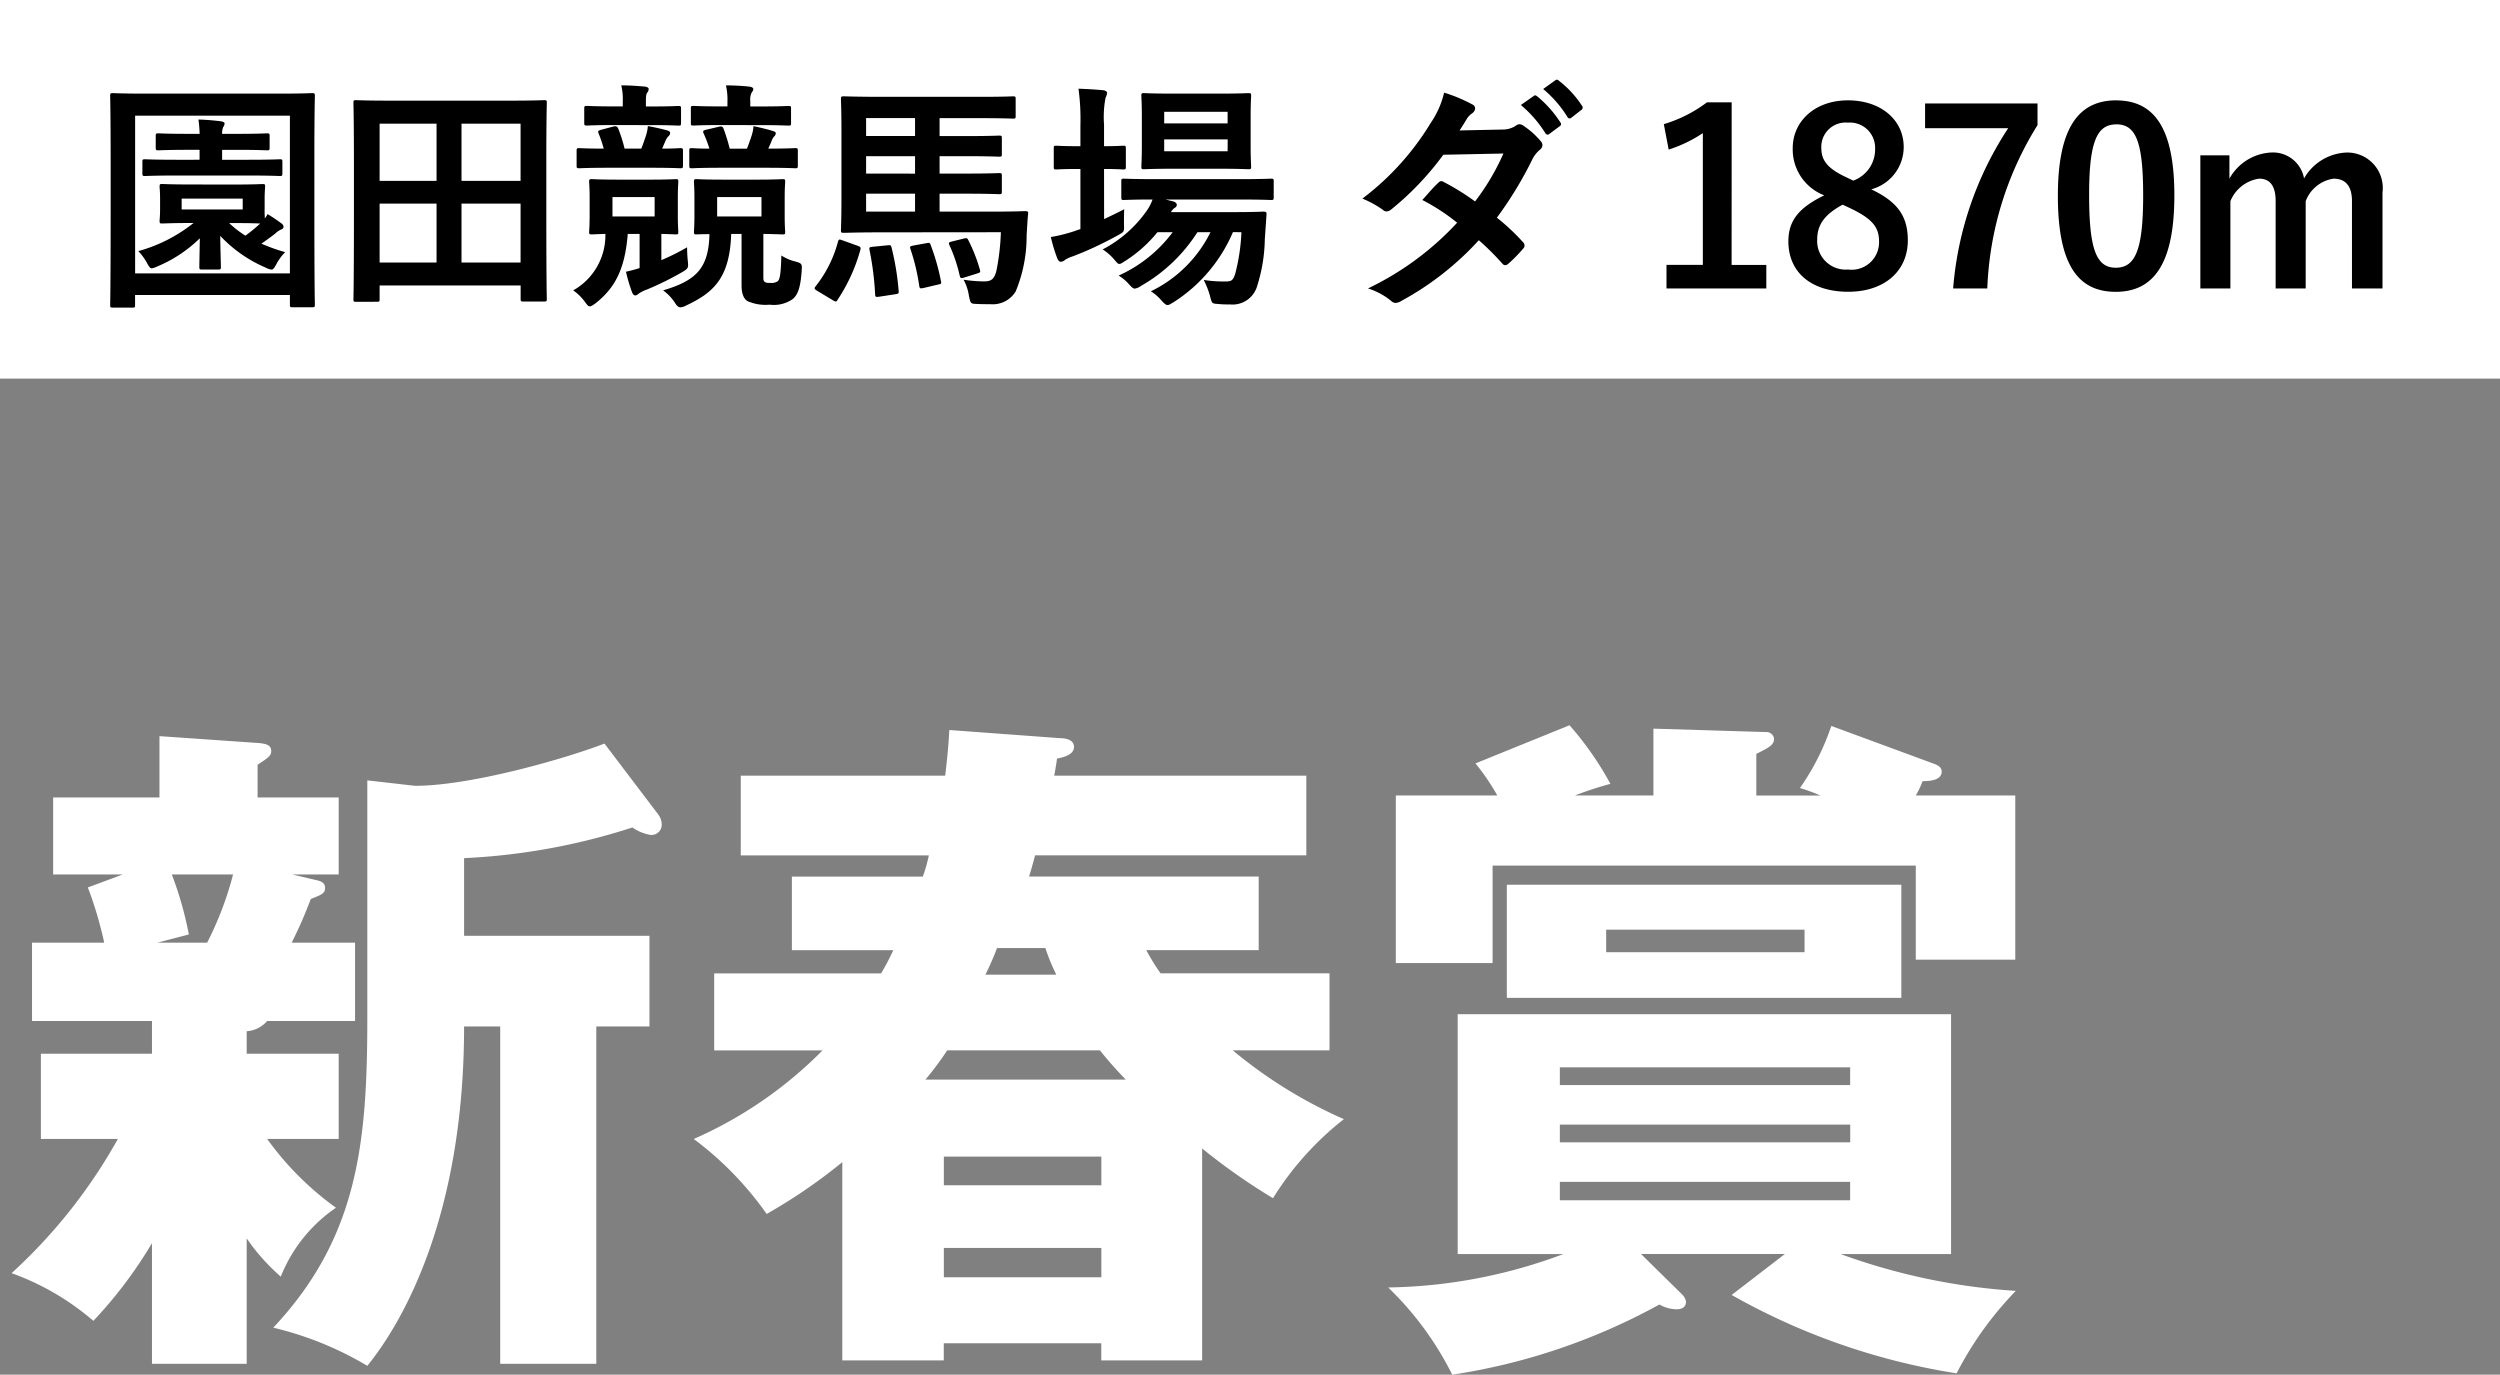
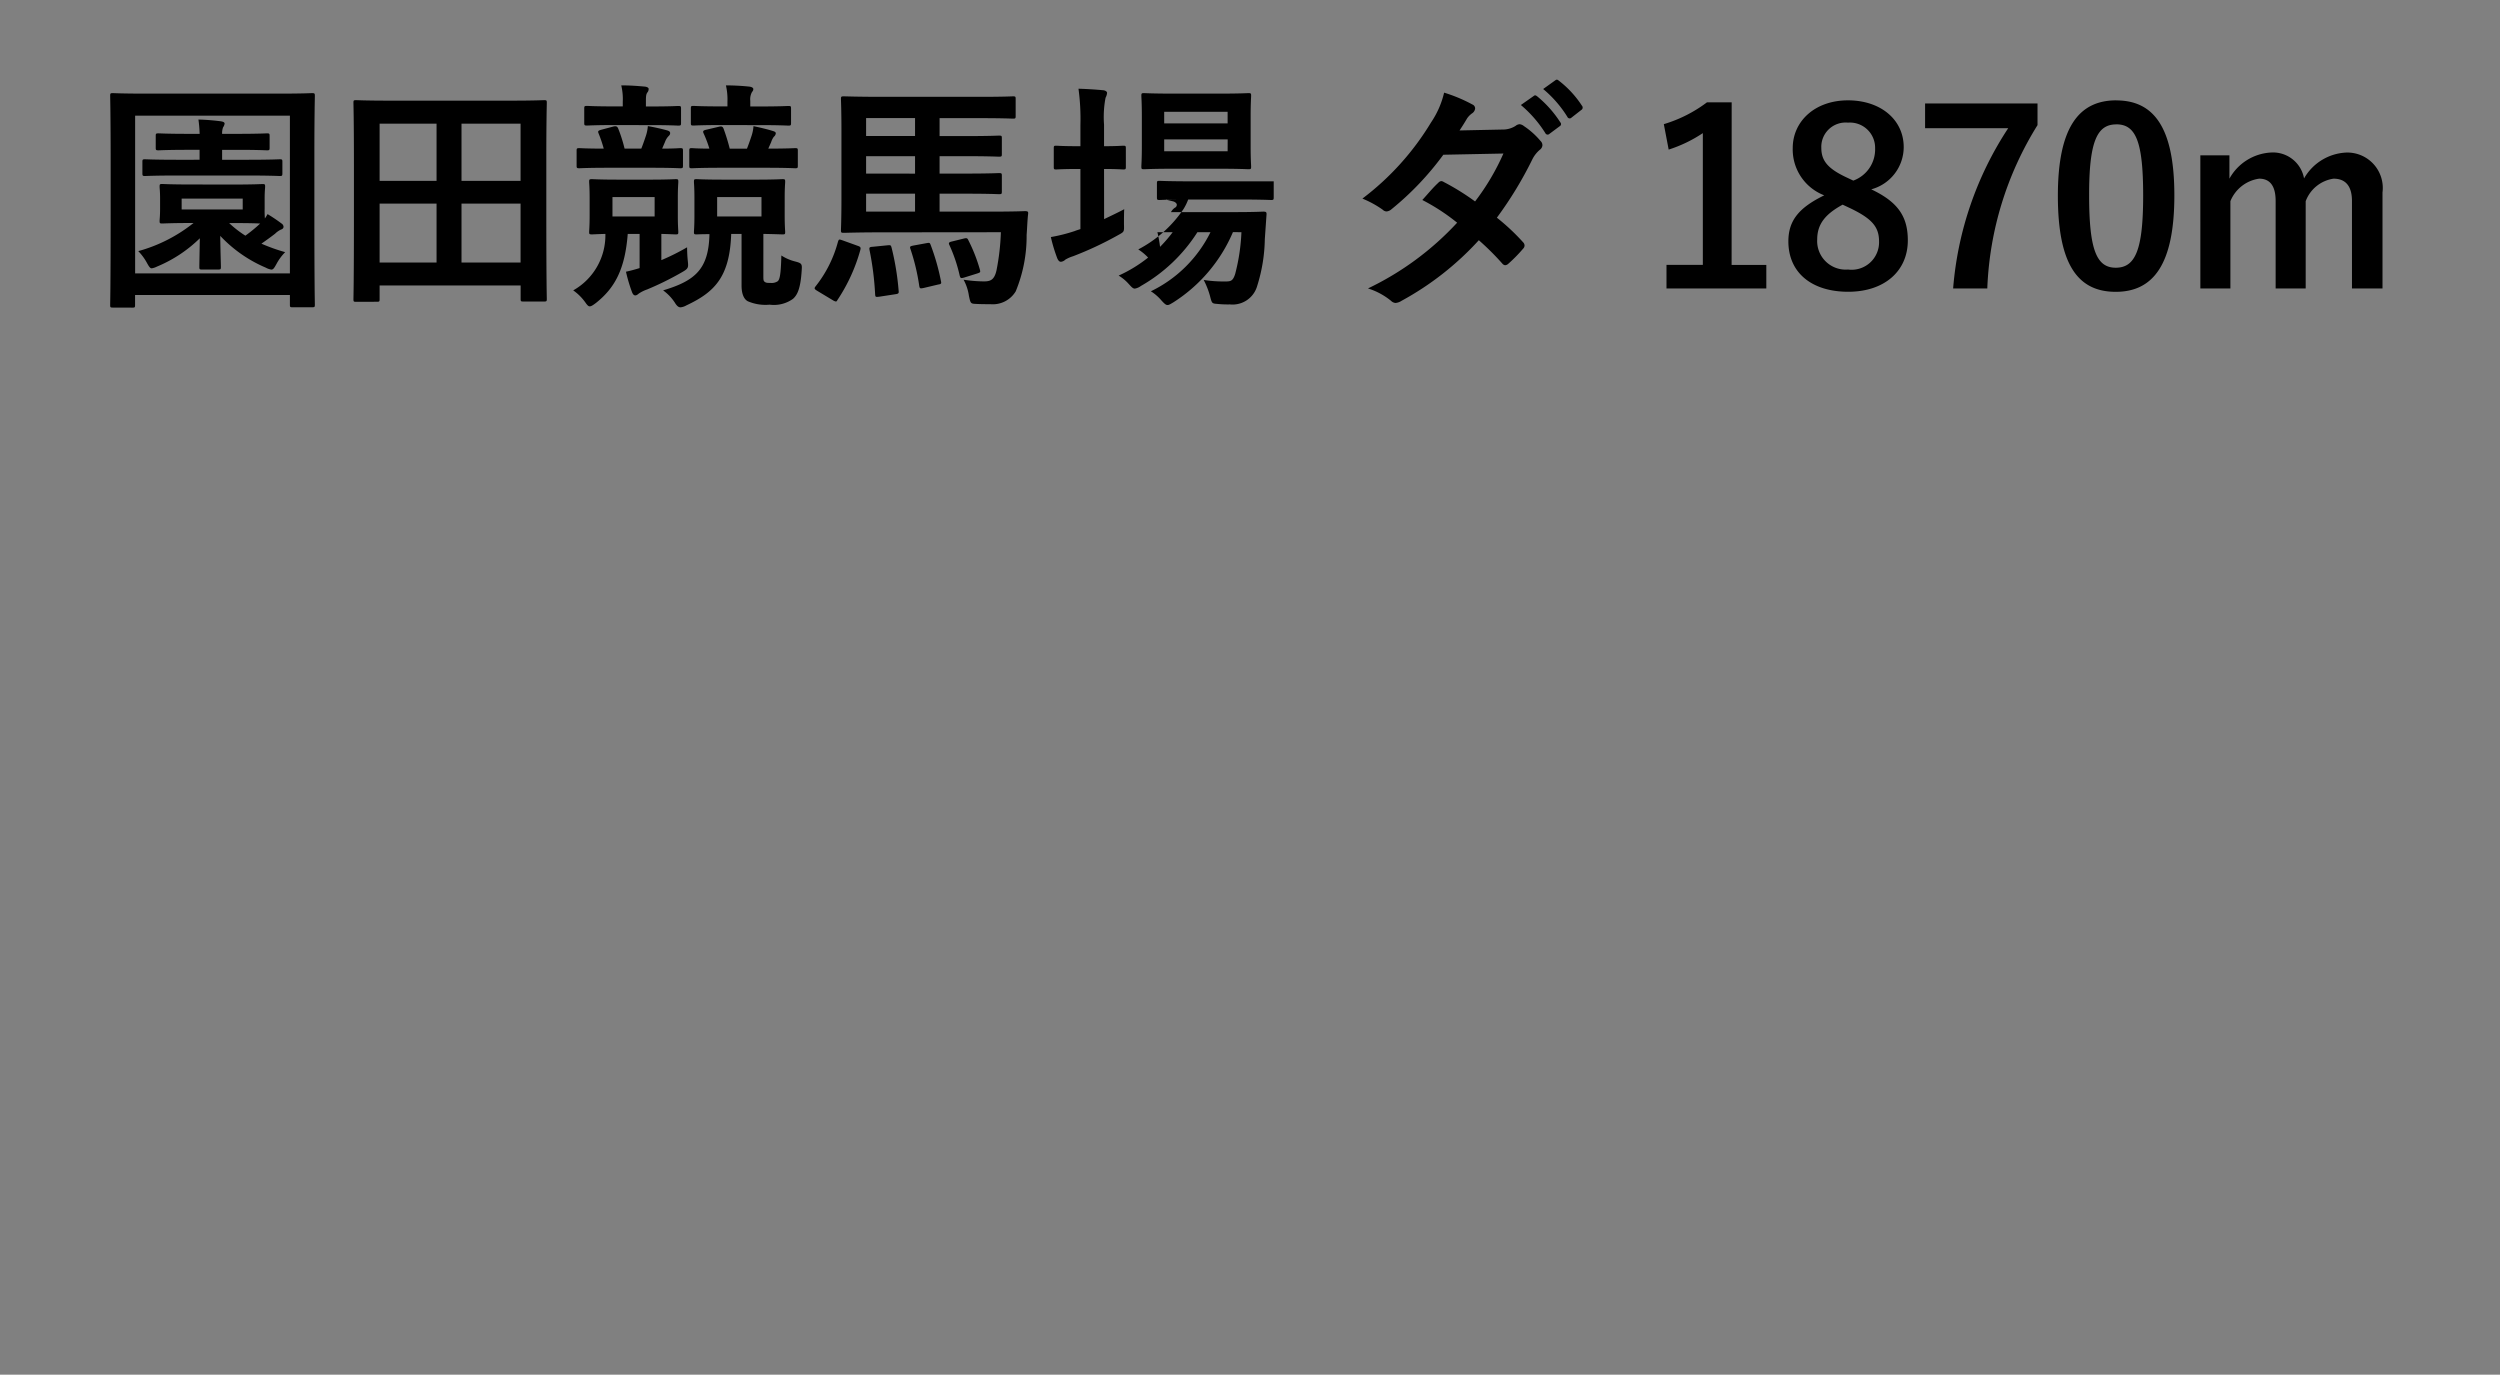
<svg xmlns="http://www.w3.org/2000/svg" width="165.082" height="90.775" viewBox="0 0 165.082 90.775">
  <rect x="0" y="0" width="165.082" height="90.775" fill="#808080" stroke="none" />
  <g id="race23_hero_title" transform="translate(18249 -13760.5)">
    <g id="グループ_6781" data-name="グループ 6781" transform="translate(316)">
-       <path id="パス_30878" data-name="パス 30878" d="M16.29-18.405a1.945,1.945,0,0,0,1.35-.675h5.805v-5.175H19.26a28.122,28.122,0,0,0,1.26-2.88c.675-.27.945-.36.945-.72,0-.315-.18-.45-.63-.54l-1.53-.36h3.06V-33.84H17.01V-36c.675-.45.9-.585.9-.9,0-.4-.315-.495-.9-.54l-6.48-.45v4.05H3.51v5.085H8.1L5.8-27.9a24.944,24.944,0,0,1,1.08,3.645H2.115v5.175h7.92v2.16H2.7v5.625H7.785A35.115,35.115,0,0,1,.765-2.43,17.1,17.1,0,0,1,6.165.72a28.94,28.94,0,0,0,3.87-5.13V3.555H16.29v-8.28A13.6,13.6,0,0,0,18.54-2.2,9.975,9.975,0,0,1,22.185-6.75a19.849,19.849,0,0,1-4.545-4.545h4.725V-16.92H16.29Zm-.9-10.35a21.976,21.976,0,0,1-1.71,4.5H10.4l2.07-.54a23.328,23.328,0,0,0-1.125-3.96Zm8.865,9.45c0,8.19-.585,14.49-6.21,20.475a22,22,0,0,1,6.21,2.52c2.34-2.88,6.39-9.9,6.39-22.41H33.03V3.555h6.345V-18.72h3.51v-5.985H30.645v-5.13A42.288,42.288,0,0,0,41.76-31.86a2.946,2.946,0,0,0,1.215.495.68.68,0,0,0,.72-.72,1.158,1.158,0,0,0-.225-.63L39.915-37.4c-2.43.945-8.775,2.79-12.51,2.79l-3.15-.36Zm52.38-2.925a14.161,14.161,0,0,1-.945-1.53h7.425v-4.86H67.95c.135-.405.315-1.08.4-1.4h17.91V-35.28H69.615c.045-.27.135-.72.18-1.125.45-.09,1.125-.27,1.125-.765,0-.54-.675-.585-.9-.585l-7.335-.54c-.045.945-.135,1.845-.27,3.015h-13.5v5.265h12.42a10.294,10.294,0,0,1-.4,1.4H52.29v4.86h6.7c-.225.45-.4.855-.81,1.53H47.16v5.085h7.155a27.471,27.471,0,0,1-8.505,5.85,21.818,21.818,0,0,1,4.815,4.95,35.758,35.758,0,0,0,4.995-3.42V3.33h6.7V2.2h10.4V3.33h6.66V-10.665A40.261,40.261,0,0,0,84.06-7.38a20.084,20.084,0,0,1,4.68-5.22A30.779,30.779,0,0,1,81.4-17.145h6.39V-22.23ZM62.325-8.235v-1.89h10.4v1.89Zm10.4,4.14V-2.16h-10.4V-4.095ZM65.07-22.14a19.06,19.06,0,0,0,.765-1.755H69.03a13.286,13.286,0,0,0,.72,1.755Zm-3.96,6.93a21.993,21.993,0,0,0,1.44-1.935H72.63a25.246,25.246,0,0,0,1.71,1.935ZM114.345-.99A43.891,43.891,0,0,0,129.2,4.185,22.739,22.739,0,0,1,133.11-1.26a41.319,41.319,0,0,1-11.565-2.43h7.29V-19.53H96.255V-3.69h6.975A34.207,34.207,0,0,1,91.665-1.485a21.024,21.024,0,0,1,4.23,5.76A41.05,41.05,0,0,0,109.575-.36a2.338,2.338,0,0,0,1.125.315c.36,0,.63-.135.63-.5a.857.857,0,0,0-.225-.45l-2.745-2.7h9.5Zm7.83-11.25v1.17H103v-1.17ZM103-14.85v-1.17h19.17v1.17Zm19.17,6.39v1.215H103V-8.46ZM99.5-28.08v7.47H125.55v-7.47Zm4.5-5.895a23.493,23.493,0,0,1,2.34-.765,21.037,21.037,0,0,0-2.7-3.87l-6.21,2.52a14.776,14.776,0,0,1,1.44,2.115h-6.7v11.07h6.39V-29.34h27.945v6.21h6.57V-33.975h-6.57a5.637,5.637,0,0,0,.45-.945c.315,0,1.26,0,1.26-.63,0-.27-.225-.405-.45-.495l-6.84-2.52a15.815,15.815,0,0,1-2.07,4.1,11.981,11.981,0,0,1,1.35.495h-4.23V-36.72c.81-.4,1.17-.585,1.17-.99a.5.5,0,0,0-.54-.45l-7.425-.225v4.41ZM119.16-25.11v1.485h-13.1V-25.11Z" transform="translate(-18565 13847)" fill="#fff" />
-       <rect id="長方形_1080" data-name="長方形 1080" width="165.083" height="25" transform="translate(-18565 13760.5)" fill="#fff" />
-       <path id="パス_30879" data-name="パス 30879" d="M6.592-6.832c-1.344,0-1.808-.032-1.92-.032-.16,0-.176.016-.176.176,0,.112.032.272.032.816v.624c0,.528-.032.7-.032.816,0,.16.016.176.176.176.112,0,.576-.032,1.92-.032h.144A10.154,10.154,0,0,1,3.088-2.432a3.571,3.571,0,0,1,.592.816c.128.224.192.32.3.32a1.139,1.139,0,0,0,.336-.112A8.916,8.916,0,0,0,7.152-3.28c-.016.928-.032,1.728-.032,1.888s.016.176.176.176H8.352c.176,0,.192-.016.192-.176S8.512-2.432,8.5-3.44a8.9,8.9,0,0,0,3.008,2.1,1.1,1.1,0,0,0,.368.128c.128,0,.192-.112.336-.368a3.316,3.316,0,0,1,.576-.784,11.926,11.926,0,0,1-1.568-.56c.32-.224.608-.432.9-.656a1.436,1.436,0,0,1,.384-.272c.112-.032.176-.1.176-.192a.272.272,0,0,0-.128-.208,10.408,10.408,0,0,0-.928-.624,2.27,2.27,0,0,1-.176.288,6.434,6.434,0,0,1-.016-.656v-.624c0-.544.032-.72.032-.816,0-.16-.016-.176-.176-.176-.1,0-.56.032-1.9.032ZM9.984-5.184H5.952V-5.9H9.984Zm-.608.9c1.024,0,1.536.016,1.76.032a9.742,9.742,0,0,1-.976.8,7.072,7.072,0,0,1-1.072-.832ZM10.3-7.424c1.52,0,2.032.032,2.128.032.16,0,.176-.016.176-.192V-8.32c0-.16-.016-.176-.176-.176-.1,0-.608.032-2.128.032H8.624V-9.12H9.6c1.424,0,1.888.032,1.984.032.16,0,.176-.016.176-.176v-.768c0-.16-.016-.176-.176-.176-.1,0-.56.032-1.984.032H8.624a1.118,1.118,0,0,1,.064-.432.542.542,0,0,0,.1-.24c0-.08-.064-.128-.272-.16-.384-.048-.912-.1-1.456-.112a8.321,8.321,0,0,1,.08.944H6.4c-1.408,0-1.872-.032-1.968-.032-.176,0-.192.016-.192.176v.768c0,.16.016.176.192.176.1,0,.56-.032,1.968-.032h.736v.656H5.68c-1.536,0-2.032-.032-2.144-.032-.16,0-.176.016-.176.176v.736c0,.176.016.192.176.192.112,0,.608-.032,2.144-.032ZM2.7,1.3c.16,0,.176-.016.176-.176V.464H13.1V1.1c0,.16.016.176.176.176h1.28c.176,0,.192-.016.192-.176,0-.1-.032-1.2-.032-6.192V-8.816c0-2.64.032-3.76.032-3.856,0-.176-.016-.192-.192-.192-.1,0-.608.032-2.1.032H3.52c-1.488,0-2-.032-2.112-.032-.16,0-.176.016-.176.192,0,.1.032,1.216.032,4.416v3.168c0,5.008-.032,6.1-.032,6.208,0,.16.016.176.176.176ZM2.88-11.376H13.1V-.96H2.88ZM18.848.912c.16,0,.176-.016.176-.176v-.9h9.312V.72c0,.16.016.176.176.176h1.376c.16,0,.176-.016.176-.176,0-.1-.032-1.056-.032-5.68V-8.512c0-2.608.032-3.6.032-3.712,0-.16-.016-.176-.176-.176-.112,0-.656.032-2.176.032H19.648c-1.52,0-2.064-.032-2.176-.032-.16,0-.176.016-.176.176,0,.112.032,1.1.032,4.192V-4.96c0,4.624-.032,5.584-.032,5.7,0,.16.016.176.176.176ZM24.432-1.68V-5.568h3.9V-1.68Zm3.9-9.168v3.776h-3.9v-3.776ZM19.024-1.68V-5.568h3.76V-1.68Zm0-9.168h3.76v3.776h-3.76Zm23.9,7.28V-.16c0,.528.144.9.416,1.04a2.945,2.945,0,0,0,1.44.224A2.161,2.161,0,0,0,46.32.72c.288-.256.5-.672.576-1.888.032-.416,0-.464-.416-.576a3.015,3.015,0,0,1-.928-.4c-.032,1.3-.112,1.584-.24,1.7a.706.706,0,0,1-.464.112c-.192,0-.3,0-.384-.064-.1-.064-.1-.144-.1-.416V-3.568c.848.016,1.184.032,1.264.032.16,0,.176-.016.176-.16,0-.1-.032-.368-.032-1.088V-5.936c0-.72.032-.976.032-1.072,0-.16-.016-.176-.176-.176-.1,0-.512.032-1.728.032H41.7c-1.248,0-1.632-.032-1.744-.032-.16,0-.176.016-.176.176,0,.112.032.352.032,1.072v1.152c0,.72-.032.976-.032,1.088,0,.144.016.16.176.16.08,0,.3-.016.848-.016C40.752-1.264,39.888-.48,37.744.16a3.081,3.081,0,0,1,.768.8c.144.24.256.32.384.32a.967.967,0,0,0,.384-.128C41.12.288,42.144-.7,42.24-3.568ZM44.24-4.72H41.312V-6H44.24ZM36.192-3.568v2.256c-.32.1-.608.176-.9.24A10.275,10.275,0,0,0,35.7.3c.064.144.128.192.208.192s.144-.048.24-.128A2.4,2.4,0,0,1,36.688.1a20.08,20.08,0,0,0,2.272-1.12c.448-.256.464-.3.416-.752-.032-.3-.048-.64-.048-.912a15.109,15.109,0,0,1-1.7.848V-3.568c.608.016.864.032.944.032.16,0,.176-.016.176-.16,0-.1-.032-.368-.032-1.088V-5.936c0-.72.032-.976.032-1.072,0-.16-.016-.176-.176-.176-.1,0-.5.032-1.7.032H34.752c-1.2,0-1.6-.032-1.7-.032-.176,0-.192.016-.192.176,0,.112.032.352.032,1.072v1.152c0,.72-.032.976-.032,1.088,0,.144.016.16.192.16.064,0,.3-.016.88-.032A4.171,4.171,0,0,1,31.808.16a3.318,3.318,0,0,1,.848.864c.1.128.16.192.24.192.1,0,.224-.08.432-.24,1.2-.96,1.9-2.176,2.08-4.544Zm.992-1.152H34.4V-6h2.784Zm7.36-3.216c1.376,0,1.824.032,1.92.032.16,0,.176-.016.176-.176v-.976c0-.16-.016-.176-.176-.176-.1,0-.528.032-1.776.032l.192-.432a1.2,1.2,0,0,1,.176-.352.324.324,0,0,0,.128-.224c0-.1-.1-.128-.256-.176-.256-.08-.7-.192-1.216-.3a2.6,2.6,0,0,1-.144.688c-.1.3-.192.56-.288.8H42.144a13.039,13.039,0,0,0-.4-1.3c-.064-.176-.144-.192-.336-.144l-.816.192c-.224.048-.24.112-.16.272A7.74,7.74,0,0,1,40.8-9.2c-.784,0-1.088-.032-1.152-.032-.16,0-.176.016-.176.176v.976c0,.16.016.176.176.176.1,0,.544-.032,1.92-.032Zm-7.552,0c1.344,0,1.776.032,1.872.032.176,0,.192-.016.192-.176v-.976c0-.16-.016-.176-.192-.176-.08,0-.368.032-1.184.032l.192-.448A1.08,1.08,0,0,1,38.08-10c.08-.08.128-.128.128-.224s-.064-.144-.24-.192c-.288-.08-.768-.192-1.232-.272a2.64,2.64,0,0,1-.144.688c-.1.3-.192.56-.288.8H35.2a9.6,9.6,0,0,0-.416-1.312c-.064-.16-.144-.192-.336-.144l-.784.208c-.224.064-.24.1-.176.256a8.942,8.942,0,0,1,.336.992c-1.12,0-1.536-.032-1.6-.032-.176,0-.192.016-.192.176v.976c0,.16.016.176.192.176.08,0,.528-.032,1.888-.032Zm7.184-2.816c1.3,0,1.728.032,1.84.032.16,0,.176-.016.176-.176v-.944c0-.16-.016-.176-.176-.176-.112,0-.544.032-1.84.032H43.5v-.368a1,1,0,0,1,.1-.56c.048-.08.1-.112.1-.224,0-.08-.112-.144-.272-.16a15.125,15.125,0,0,0-1.536-.08,4.141,4.141,0,0,1,.1,1.088v.3h-.416c-1.312,0-1.728-.032-1.824-.032-.16,0-.176.016-.176.176v.944c0,.16.016.176.176.176.1,0,.512-.032,1.824-.032Zm-7.216,0c1.28,0,1.68.032,1.776.032.176,0,.192-.016.192-.176v-.944c0-.16-.016-.176-.192-.176-.1,0-.5.032-1.776.032h-.352v-.352c0-.336.016-.464.1-.576a.337.337,0,0,0,.08-.24c0-.064-.1-.128-.256-.144-.544-.048-.96-.08-1.552-.08a3.884,3.884,0,0,1,.1,1.088v.3h-.56c-1.28,0-1.7-.032-1.792-.032-.176,0-.192.016-.192.176v.944c0,.16.016.176.192.176.1,0,.512-.032,1.792-.032ZM60.048-3.68a15.479,15.479,0,0,1-.288,2.512c-.144.64-.4.736-.832.736a9.4,9.4,0,0,1-1.344-.112A3.112,3.112,0,0,1,57.936.512c.112.528.112.528.512.544.3.016.608.016.9.016a1.768,1.768,0,0,0,1.68-.848,9.547,9.547,0,0,0,.72-3.728c.032-.384.048-.96.1-1.392.016-.144-.032-.176-.208-.176-.1,0-.656.032-2.224.032H56V-6.224h1.76c1.536,0,2.064.032,2.16.032.176,0,.192-.016.192-.176v-1.04c0-.16-.016-.176-.192-.176-.1,0-.624.032-2.16.032H56V-8.7h1.76c1.536,0,2.064.032,2.16.032.176,0,.192-.016.192-.176v-1.04c0-.16-.016-.176-.192-.176-.1,0-.624.032-2.16.032H56v-1.184h2.672c1.552,0,2.08.032,2.176.032.16,0,.176-.016.176-.176v-1.12c0-.16-.016-.176-.176-.176-.1,0-.624.032-2.176.032h-6.4c-1.68,0-2.432-.032-2.592-.032-.176,0-.192.016-.192.176,0,.112.032.752.032,2.08v4.5c0,1.328-.032,1.984-.032,2.08,0,.16.016.176.192.176.16,0,.912-.032,2.592-.032Zm-8.9-6.352v-1.184h3.232v1.184Zm0,4.992V-6.224h3.232V-5.04Zm0-2.512V-8.7h3.232v1.152ZM48.96.816a.535.535,0,0,0,.192.08c.048,0,.064-.032.112-.112a11.459,11.459,0,0,0,1.5-3.28c.048-.176.016-.224-.176-.288l-.976-.352c-.24-.08-.256-.1-.32.08A8.058,8.058,0,0,1,47.808-.1c-.1.128-.08.176.128.3ZM51.6-2.72c-.24.016-.256.048-.224.224A19.53,19.53,0,0,1,51.744.416c.016.192.032.192.288.16l1.04-.16c.24-.032.24-.08.224-.24a17.439,17.439,0,0,0-.464-2.832c-.048-.176-.064-.176-.272-.16Zm2.672-.08c-.224.048-.256.064-.192.24a13.685,13.685,0,0,1,.576,2.416c.032.192.064.192.3.144L55.9-.224c.224-.032.224-.08.192-.224a14.619,14.619,0,0,0-.672-2.368c-.064-.176-.08-.176-.272-.144Zm2.56-.272c-.224.048-.256.1-.176.256a10.117,10.117,0,0,1,.672,2c.048.176.08.192.3.128L58.5-.96c.192-.064.208-.08.16-.256a10.674,10.674,0,0,0-.752-1.92c-.064-.144-.1-.176-.3-.128Zm19.1-.608A12.967,12.967,0,0,1,75.52-.928c-.144.448-.272.5-.624.5a8.649,8.649,0,0,1-1.456-.1A5.381,5.381,0,0,1,73.856.528c.128.5.128.5.5.528a6.823,6.823,0,0,0,.816.032A1.691,1.691,0,0,0,76.976-.144a10.79,10.79,0,0,0,.5-3.072l.112-1.616c.016-.176-.032-.208-.208-.208-.1,0-.56.032-1.92.032H71.28a.778.778,0,0,1,.256-.288.214.214,0,0,0,.128-.208c0-.064-.08-.16-.224-.208l-.528-.128h4.8c1.552,0,2.1.032,2.176.032.16,0,.176-.016.176-.192V-7.04c0-.16-.016-.176-.176-.176-.08,0-.624.032-2.176.032h-5.36c-1.552,0-2.08-.032-2.176-.032-.16,0-.176.016-.176.176V-6c0,.176.016.192.176.192.08,0,.576-.032,1.888-.032a3.3,3.3,0,0,1-.336.672,8.176,8.176,0,0,1-2.96,2.624,3.361,3.361,0,0,1,.768.672c.16.192.24.288.336.288s.192-.08.4-.208A8.774,8.774,0,0,0,70.384-3.68h1.008A9.14,9.14,0,0,1,67.824-.816a2.847,2.847,0,0,1,.672.56c.192.208.272.3.4.3a.958.958,0,0,0,.4-.176A10.665,10.665,0,0,0,73.024-3.68h.864a8.514,8.514,0,0,1-3.936,3.9,3.04,3.04,0,0,1,.7.608c.192.208.288.3.4.3.1,0,.192-.064.384-.176a10.261,10.261,0,0,0,3.936-4.64Zm-4.48-9.152c-1.392,0-1.84-.032-1.952-.032-.16,0-.176.016-.176.176,0,.1.032.48.032,1.36v1.936c0,.912-.032,1.264-.032,1.376,0,.16.016.176.176.176.112,0,.56-.032,1.952-.032h3.008c1.376,0,1.824.032,1.936.032.16,0,.176-.016.176-.176,0-.1-.032-.464-.032-1.376v-1.936c0-.88.032-1.264.032-1.36,0-.16-.016-.176-.176-.176-.112,0-.56.032-1.936.032Zm3.568,3.808H70.832v-.784h4.192Zm0-2.608v.768H70.832v-.768Zm-8.16,3.776c.864,0,1.168.032,1.264.032.16,0,.176-.016.176-.176V-9.216c0-.16-.016-.176-.176-.176-.1,0-.4.032-1.264.032v-1.424a6.745,6.745,0,0,1,.1-1.776.817.817,0,0,0,.1-.32c0-.08-.1-.16-.256-.176-.528-.048-1.008-.08-1.632-.1a14.809,14.809,0,0,1,.128,2.416V-9.36h-.128c-1.056,0-1.376-.032-1.472-.032-.144,0-.16.016-.16.176V-8c0,.16.016.176.16.176.1,0,.416-.032,1.472-.032H65.3v3.968c-.128.048-.256.08-.368.128a10.944,10.944,0,0,1-1.584.4,10.318,10.318,0,0,0,.432,1.424c.08.16.144.208.24.208a.493.493,0,0,0,.288-.144,2.442,2.442,0,0,1,.512-.224A22.506,22.506,0,0,0,67.76-3.472c.432-.24.432-.208.416-.736,0-.352,0-.72.016-.992-.448.24-.9.448-1.328.656ZM90.336-10.4c.272-.416.368-.576.5-.8a1.337,1.337,0,0,1,.336-.336.432.432,0,0,0,.192-.32.281.281,0,0,0-.176-.256,10.076,10.076,0,0,0-1.872-.784,5.9,5.9,0,0,1-.864,1.968A17.851,17.851,0,0,1,83.92-5.9a6.666,6.666,0,0,1,1.344.736.366.366,0,0,0,.256.112.574.574,0,0,0,.32-.144,19.321,19.321,0,0,0,3.424-3.6l3.968-.08A15.425,15.425,0,0,1,91.36-5.712,16.043,16.043,0,0,0,89.3-6.992a.415.415,0,0,0-.16-.064.3.3,0,0,0-.208.112c-.368.336-.7.752-1.056,1.136a13.376,13.376,0,0,1,2.3,1.5A19.4,19.4,0,0,1,84.288.032a4.546,4.546,0,0,1,1.52.816.48.48,0,0,0,.3.144.871.871,0,0,0,.4-.144,19.5,19.5,0,0,0,5.1-4A17.733,17.733,0,0,1,93.168-1.6a.278.278,0,0,0,.176.1.332.332,0,0,0,.192-.08,9.834,9.834,0,0,0,.992-1.008.31.31,0,0,0,.1-.208.316.316,0,0,0-.1-.224A14.224,14.224,0,0,0,92.8-4.64a24.974,24.974,0,0,0,2.352-3.872,2.007,2.007,0,0,1,.48-.608.409.409,0,0,0,.176-.3.391.391,0,0,0-.128-.288,5.183,5.183,0,0,0-1.088-.976.551.551,0,0,0-.288-.128.468.468,0,0,0-.272.112,1.565,1.565,0,0,1-.88.24Zm4.048-1.68A7.939,7.939,0,0,1,96-10.224a.167.167,0,0,0,.272.048l.672-.5a.161.161,0,0,0,.048-.256,7.364,7.364,0,0,0-1.52-1.712c-.1-.08-.16-.1-.24-.032Zm1.472-1.056a7.569,7.569,0,0,1,1.6,1.84.164.164,0,0,0,.272.048l.64-.5a.185.185,0,0,0,.048-.288A6.682,6.682,0,0,0,96.9-13.68c-.1-.08-.144-.1-.24-.032Zm12.448.88h-1.632a9.018,9.018,0,0,1-2.848,1.44l.32,1.68a8.973,8.973,0,0,0,2.256-1.088v8.7H104V.032h6.592V-1.52H108.3Zm9.216,5.744A2.892,2.892,0,0,0,119.664-9.3c0-1.808-1.52-3.088-3.68-3.088-2.192,0-3.648,1.392-3.648,3.152a3.243,3.243,0,0,0,2.08,3.12c-1.632.8-2.368,1.632-2.368,3.04,0,2.064,1.536,3.328,3.952,3.328,2.384,0,3.936-1.36,3.936-3.392C119.936-4.72,119.28-5.68,117.52-6.512ZM115.888-7.3c-1.264-.592-1.664-1.12-1.664-1.952a1.606,1.606,0,0,1,1.76-1.664,1.664,1.664,0,0,1,1.792,1.7,2.191,2.191,0,0,1-1.44,2.128ZM116.1-5.28c1.472.7,1.936,1.248,1.936,2.208a1.813,1.813,0,0,1-2.048,1.856A1.886,1.886,0,0,1,113.952-3.2c0-1.024.544-1.68,1.68-2.3Zm12.4-6.9h-7.424v1.632h5.488A22.468,22.468,0,0,0,122.928.032h2.256A21.907,21.907,0,0,1,128.5-10.752Zm5.2-.208c-2.464,0-3.856,1.776-3.856,6.3S131.152.256,133.664.256c2.5,0,3.872-1.84,3.872-6.368C137.536-10.624,136.16-12.384,133.7-12.384Zm0,1.584c1.28,0,1.776,1.1,1.776,4.7,0,3.584-.512,4.768-1.808,4.768-1.264,0-1.76-1.168-1.76-4.768C131.9-9.712,132.448-10.8,133.7-10.8Zm7.472,2.048h-1.92V.032h1.984v-5.76a2.415,2.415,0,0,1,1.9-1.488c.7,0,1.088.464,1.088,1.472V.032h1.984v-5.76a2.321,2.321,0,0,1,1.84-1.488c.784,0,1.216.48,1.216,1.472V.032h2.016V-6.3a2.34,2.34,0,0,0-2.4-2.64A3.384,3.384,0,0,0,146.1-7.232a2.083,2.083,0,0,0-2.16-1.712,3.34,3.34,0,0,0-2.768,1.728Z" transform="translate(-18558.957 13779.514)" />
+       <path id="パス_30879" data-name="パス 30879" d="M6.592-6.832c-1.344,0-1.808-.032-1.92-.032-.16,0-.176.016-.176.176,0,.112.032.272.032.816v.624c0,.528-.032.7-.032.816,0,.16.016.176.176.176.112,0,.576-.032,1.92-.032h.144A10.154,10.154,0,0,1,3.088-2.432a3.571,3.571,0,0,1,.592.816c.128.224.192.32.3.32a1.139,1.139,0,0,0,.336-.112A8.916,8.916,0,0,0,7.152-3.28c-.016.928-.032,1.728-.032,1.888s.016.176.176.176H8.352c.176,0,.192-.016.192-.176S8.512-2.432,8.5-3.44a8.9,8.9,0,0,0,3.008,2.1,1.1,1.1,0,0,0,.368.128c.128,0,.192-.112.336-.368a3.316,3.316,0,0,1,.576-.784,11.926,11.926,0,0,1-1.568-.56c.32-.224.608-.432.9-.656a1.436,1.436,0,0,1,.384-.272c.112-.032.176-.1.176-.192a.272.272,0,0,0-.128-.208,10.408,10.408,0,0,0-.928-.624,2.27,2.27,0,0,1-.176.288,6.434,6.434,0,0,1-.016-.656v-.624c0-.544.032-.72.032-.816,0-.16-.016-.176-.176-.176-.1,0-.56.032-1.9.032ZM9.984-5.184H5.952V-5.9H9.984Zm-.608.9c1.024,0,1.536.016,1.76.032a9.742,9.742,0,0,1-.976.8,7.072,7.072,0,0,1-1.072-.832ZM10.3-7.424c1.52,0,2.032.032,2.128.032.16,0,.176-.016.176-.192V-8.32c0-.16-.016-.176-.176-.176-.1,0-.608.032-2.128.032H8.624V-9.12H9.6c1.424,0,1.888.032,1.984.032.16,0,.176-.016.176-.176v-.768c0-.16-.016-.176-.176-.176-.1,0-.56.032-1.984.032H8.624a1.118,1.118,0,0,1,.064-.432.542.542,0,0,0,.1-.24c0-.08-.064-.128-.272-.16-.384-.048-.912-.1-1.456-.112a8.321,8.321,0,0,1,.08.944H6.4c-1.408,0-1.872-.032-1.968-.032-.176,0-.192.016-.192.176v.768c0,.16.016.176.192.176.1,0,.56-.032,1.968-.032h.736v.656H5.68c-1.536,0-2.032-.032-2.144-.032-.16,0-.176.016-.176.176v.736c0,.176.016.192.176.192.112,0,.608-.032,2.144-.032ZM2.7,1.3c.16,0,.176-.016.176-.176V.464H13.1V1.1c0,.16.016.176.176.176h1.28c.176,0,.192-.016.192-.176,0-.1-.032-1.2-.032-6.192V-8.816c0-2.64.032-3.76.032-3.856,0-.176-.016-.192-.192-.192-.1,0-.608.032-2.1.032H3.52c-1.488,0-2-.032-2.112-.032-.16,0-.176.016-.176.192,0,.1.032,1.216.032,4.416v3.168c0,5.008-.032,6.1-.032,6.208,0,.16.016.176.176.176ZM2.88-11.376H13.1V-.96H2.88ZM18.848.912c.16,0,.176-.016.176-.176v-.9h9.312V.72c0,.16.016.176.176.176h1.376c.16,0,.176-.016.176-.176,0-.1-.032-1.056-.032-5.68V-8.512c0-2.608.032-3.6.032-3.712,0-.16-.016-.176-.176-.176-.112,0-.656.032-2.176.032H19.648c-1.52,0-2.064-.032-2.176-.032-.16,0-.176.016-.176.176,0,.112.032,1.1.032,4.192V-4.96c0,4.624-.032,5.584-.032,5.7,0,.16.016.176.176.176ZM24.432-1.68V-5.568h3.9V-1.68Zm3.9-9.168v3.776h-3.9v-3.776ZM19.024-1.68V-5.568h3.76V-1.68Zm0-9.168h3.76v3.776h-3.76Zm23.9,7.28V-.16c0,.528.144.9.416,1.04a2.945,2.945,0,0,0,1.44.224A2.161,2.161,0,0,0,46.32.72c.288-.256.5-.672.576-1.888.032-.416,0-.464-.416-.576a3.015,3.015,0,0,1-.928-.4c-.032,1.3-.112,1.584-.24,1.7a.706.706,0,0,1-.464.112c-.192,0-.3,0-.384-.064-.1-.064-.1-.144-.1-.416V-3.568c.848.016,1.184.032,1.264.032.16,0,.176-.016.176-.16,0-.1-.032-.368-.032-1.088V-5.936c0-.72.032-.976.032-1.072,0-.16-.016-.176-.176-.176-.1,0-.512.032-1.728.032H41.7c-1.248,0-1.632-.032-1.744-.032-.16,0-.176.016-.176.176,0,.112.032.352.032,1.072v1.152c0,.72-.032.976-.032,1.088,0,.144.016.16.176.16.08,0,.3-.016.848-.016C40.752-1.264,39.888-.48,37.744.16a3.081,3.081,0,0,1,.768.8c.144.24.256.32.384.32a.967.967,0,0,0,.384-.128C41.12.288,42.144-.7,42.24-3.568ZM44.24-4.72H41.312V-6H44.24ZM36.192-3.568v2.256c-.32.1-.608.176-.9.24A10.275,10.275,0,0,0,35.7.3c.064.144.128.192.208.192s.144-.048.24-.128A2.4,2.4,0,0,1,36.688.1a20.08,20.08,0,0,0,2.272-1.12c.448-.256.464-.3.416-.752-.032-.3-.048-.64-.048-.912a15.109,15.109,0,0,1-1.7.848V-3.568c.608.016.864.032.944.032.16,0,.176-.016.176-.16,0-.1-.032-.368-.032-1.088V-5.936c0-.72.032-.976.032-1.072,0-.16-.016-.176-.176-.176-.1,0-.5.032-1.7.032H34.752c-1.2,0-1.6-.032-1.7-.032-.176,0-.192.016-.192.176,0,.112.032.352.032,1.072v1.152c0,.72-.032.976-.032,1.088,0,.144.016.16.192.16.064,0,.3-.016.88-.032A4.171,4.171,0,0,1,31.808.16a3.318,3.318,0,0,1,.848.864c.1.128.16.192.24.192.1,0,.224-.08.432-.24,1.2-.96,1.9-2.176,2.08-4.544Zm.992-1.152H34.4V-6h2.784Zm7.36-3.216c1.376,0,1.824.032,1.92.032.16,0,.176-.016.176-.176v-.976c0-.16-.016-.176-.176-.176-.1,0-.528.032-1.776.032l.192-.432a1.2,1.2,0,0,1,.176-.352.324.324,0,0,0,.128-.224c0-.1-.1-.128-.256-.176-.256-.08-.7-.192-1.216-.3a2.6,2.6,0,0,1-.144.688c-.1.3-.192.56-.288.8H42.144a13.039,13.039,0,0,0-.4-1.3c-.064-.176-.144-.192-.336-.144l-.816.192c-.224.048-.24.112-.16.272A7.74,7.74,0,0,1,40.8-9.2c-.784,0-1.088-.032-1.152-.032-.16,0-.176.016-.176.176v.976c0,.16.016.176.176.176.1,0,.544-.032,1.92-.032Zm-7.552,0c1.344,0,1.776.032,1.872.032.176,0,.192-.016.192-.176v-.976c0-.16-.016-.176-.192-.176-.08,0-.368.032-1.184.032l.192-.448A1.08,1.08,0,0,1,38.08-10c.08-.08.128-.128.128-.224s-.064-.144-.24-.192c-.288-.08-.768-.192-1.232-.272a2.64,2.64,0,0,1-.144.688c-.1.3-.192.56-.288.8H35.2a9.6,9.6,0,0,0-.416-1.312c-.064-.16-.144-.192-.336-.144l-.784.208c-.224.064-.24.1-.176.256a8.942,8.942,0,0,1,.336.992c-1.12,0-1.536-.032-1.6-.032-.176,0-.192.016-.192.176v.976c0,.16.016.176.192.176.08,0,.528-.032,1.888-.032Zm7.184-2.816c1.3,0,1.728.032,1.84.032.16,0,.176-.016.176-.176v-.944c0-.16-.016-.176-.176-.176-.112,0-.544.032-1.84.032H43.5v-.368a1,1,0,0,1,.1-.56c.048-.08.1-.112.1-.224,0-.08-.112-.144-.272-.16a15.125,15.125,0,0,0-1.536-.08,4.141,4.141,0,0,1,.1,1.088v.3h-.416c-1.312,0-1.728-.032-1.824-.032-.16,0-.176.016-.176.176v.944c0,.16.016.176.176.176.1,0,.512-.032,1.824-.032Zm-7.216,0c1.28,0,1.68.032,1.776.032.176,0,.192-.016.192-.176v-.944c0-.16-.016-.176-.192-.176-.1,0-.5.032-1.776.032h-.352v-.352c0-.336.016-.464.1-.576a.337.337,0,0,0,.08-.24c0-.064-.1-.128-.256-.144-.544-.048-.96-.08-1.552-.08a3.884,3.884,0,0,1,.1,1.088v.3h-.56c-1.28,0-1.7-.032-1.792-.032-.176,0-.192.016-.192.176v.944c0,.16.016.176.192.176.1,0,.512-.032,1.792-.032ZM60.048-3.68a15.479,15.479,0,0,1-.288,2.512c-.144.64-.4.736-.832.736a9.4,9.4,0,0,1-1.344-.112A3.112,3.112,0,0,1,57.936.512c.112.528.112.528.512.544.3.016.608.016.9.016a1.768,1.768,0,0,0,1.68-.848,9.547,9.547,0,0,0,.72-3.728c.032-.384.048-.96.1-1.392.016-.144-.032-.176-.208-.176-.1,0-.656.032-2.224.032H56V-6.224h1.76c1.536,0,2.064.032,2.16.032.176,0,.192-.016.192-.176v-1.04c0-.16-.016-.176-.192-.176-.1,0-.624.032-2.16.032H56V-8.7h1.76c1.536,0,2.064.032,2.16.032.176,0,.192-.016.192-.176v-1.04c0-.16-.016-.176-.192-.176-.1,0-.624.032-2.16.032H56v-1.184h2.672c1.552,0,2.08.032,2.176.032.16,0,.176-.016.176-.176v-1.12c0-.16-.016-.176-.176-.176-.1,0-.624.032-2.176.032h-6.4c-1.68,0-2.432-.032-2.592-.032-.176,0-.192.016-.192.176,0,.112.032.752.032,2.08v4.5c0,1.328-.032,1.984-.032,2.08,0,.16.016.176.192.176.16,0,.912-.032,2.592-.032Zm-8.9-6.352v-1.184h3.232v1.184Zm0,4.992V-6.224h3.232V-5.04Zm0-2.512V-8.7h3.232v1.152ZM48.96.816a.535.535,0,0,0,.192.08c.048,0,.064-.032.112-.112a11.459,11.459,0,0,0,1.5-3.28c.048-.176.016-.224-.176-.288l-.976-.352c-.24-.08-.256-.1-.32.08A8.058,8.058,0,0,1,47.808-.1c-.1.128-.08.176.128.3ZM51.6-2.72c-.24.016-.256.048-.224.224A19.53,19.53,0,0,1,51.744.416c.016.192.032.192.288.16l1.04-.16c.24-.032.24-.08.224-.24a17.439,17.439,0,0,0-.464-2.832c-.048-.176-.064-.176-.272-.16Zm2.672-.08c-.224.048-.256.064-.192.24a13.685,13.685,0,0,1,.576,2.416c.032.192.064.192.3.144L55.9-.224c.224-.032.224-.08.192-.224a14.619,14.619,0,0,0-.672-2.368c-.064-.176-.08-.176-.272-.144Zm2.56-.272c-.224.048-.256.1-.176.256a10.117,10.117,0,0,1,.672,2c.048.176.08.192.3.128L58.5-.96c.192-.064.208-.08.16-.256a10.674,10.674,0,0,0-.752-1.92c-.064-.144-.1-.176-.3-.128Zm19.1-.608A12.967,12.967,0,0,1,75.52-.928c-.144.448-.272.5-.624.5a8.649,8.649,0,0,1-1.456-.1A5.381,5.381,0,0,1,73.856.528c.128.5.128.5.5.528a6.823,6.823,0,0,0,.816.032A1.691,1.691,0,0,0,76.976-.144a10.79,10.79,0,0,0,.5-3.072l.112-1.616c.016-.176-.032-.208-.208-.208-.1,0-.56.032-1.92.032H71.28a.778.778,0,0,1,.256-.288.214.214,0,0,0,.128-.208c0-.064-.08-.16-.224-.208l-.528-.128h4.8c1.552,0,2.1.032,2.176.032.16,0,.176-.016.176-.192V-7.04h-5.36c-1.552,0-2.08-.032-2.176-.032-.16,0-.176.016-.176.176V-6c0,.176.016.192.176.192.08,0,.576-.032,1.888-.032a3.3,3.3,0,0,1-.336.672,8.176,8.176,0,0,1-2.96,2.624,3.361,3.361,0,0,1,.768.672c.16.192.24.288.336.288s.192-.08.4-.208A8.774,8.774,0,0,0,70.384-3.68h1.008A9.14,9.14,0,0,1,67.824-.816a2.847,2.847,0,0,1,.672.56c.192.208.272.3.4.3a.958.958,0,0,0,.4-.176A10.665,10.665,0,0,0,73.024-3.68h.864a8.514,8.514,0,0,1-3.936,3.9,3.04,3.04,0,0,1,.7.608c.192.208.288.3.4.3.1,0,.192-.064.384-.176a10.261,10.261,0,0,0,3.936-4.64Zm-4.48-9.152c-1.392,0-1.84-.032-1.952-.032-.16,0-.176.016-.176.176,0,.1.032.48.032,1.36v1.936c0,.912-.032,1.264-.032,1.376,0,.16.016.176.176.176.112,0,.56-.032,1.952-.032h3.008c1.376,0,1.824.032,1.936.032.16,0,.176-.016.176-.176,0-.1-.032-.464-.032-1.376v-1.936c0-.88.032-1.264.032-1.36,0-.16-.016-.176-.176-.176-.112,0-.56.032-1.936.032Zm3.568,3.808H70.832v-.784h4.192Zm0-2.608v.768H70.832v-.768Zm-8.16,3.776c.864,0,1.168.032,1.264.032.16,0,.176-.016.176-.176V-9.216c0-.16-.016-.176-.176-.176-.1,0-.4.032-1.264.032v-1.424a6.745,6.745,0,0,1,.1-1.776.817.817,0,0,0,.1-.32c0-.08-.1-.16-.256-.176-.528-.048-1.008-.08-1.632-.1a14.809,14.809,0,0,1,.128,2.416V-9.36h-.128c-1.056,0-1.376-.032-1.472-.032-.144,0-.16.016-.16.176V-8c0,.16.016.176.16.176.1,0,.416-.032,1.472-.032H65.3v3.968c-.128.048-.256.08-.368.128a10.944,10.944,0,0,1-1.584.4,10.318,10.318,0,0,0,.432,1.424c.08.16.144.208.24.208a.493.493,0,0,0,.288-.144,2.442,2.442,0,0,1,.512-.224A22.506,22.506,0,0,0,67.76-3.472c.432-.24.432-.208.416-.736,0-.352,0-.72.016-.992-.448.24-.9.448-1.328.656ZM90.336-10.4c.272-.416.368-.576.5-.8a1.337,1.337,0,0,1,.336-.336.432.432,0,0,0,.192-.32.281.281,0,0,0-.176-.256,10.076,10.076,0,0,0-1.872-.784,5.9,5.9,0,0,1-.864,1.968A17.851,17.851,0,0,1,83.92-5.9a6.666,6.666,0,0,1,1.344.736.366.366,0,0,0,.256.112.574.574,0,0,0,.32-.144,19.321,19.321,0,0,0,3.424-3.6l3.968-.08A15.425,15.425,0,0,1,91.36-5.712,16.043,16.043,0,0,0,89.3-6.992a.415.415,0,0,0-.16-.064.3.3,0,0,0-.208.112c-.368.336-.7.752-1.056,1.136a13.376,13.376,0,0,1,2.3,1.5A19.4,19.4,0,0,1,84.288.032a4.546,4.546,0,0,1,1.52.816.48.48,0,0,0,.3.144.871.871,0,0,0,.4-.144,19.5,19.5,0,0,0,5.1-4A17.733,17.733,0,0,1,93.168-1.6a.278.278,0,0,0,.176.1.332.332,0,0,0,.192-.08,9.834,9.834,0,0,0,.992-1.008.31.31,0,0,0,.1-.208.316.316,0,0,0-.1-.224A14.224,14.224,0,0,0,92.8-4.64a24.974,24.974,0,0,0,2.352-3.872,2.007,2.007,0,0,1,.48-.608.409.409,0,0,0,.176-.3.391.391,0,0,0-.128-.288,5.183,5.183,0,0,0-1.088-.976.551.551,0,0,0-.288-.128.468.468,0,0,0-.272.112,1.565,1.565,0,0,1-.88.24Zm4.048-1.68A7.939,7.939,0,0,1,96-10.224a.167.167,0,0,0,.272.048l.672-.5a.161.161,0,0,0,.048-.256,7.364,7.364,0,0,0-1.52-1.712c-.1-.08-.16-.1-.24-.032Zm1.472-1.056a7.569,7.569,0,0,1,1.6,1.84.164.164,0,0,0,.272.048l.64-.5a.185.185,0,0,0,.048-.288A6.682,6.682,0,0,0,96.9-13.68c-.1-.08-.144-.1-.24-.032Zm12.448.88h-1.632a9.018,9.018,0,0,1-2.848,1.44l.32,1.68a8.973,8.973,0,0,0,2.256-1.088v8.7H104V.032h6.592V-1.52H108.3Zm9.216,5.744A2.892,2.892,0,0,0,119.664-9.3c0-1.808-1.52-3.088-3.68-3.088-2.192,0-3.648,1.392-3.648,3.152a3.243,3.243,0,0,0,2.08,3.12c-1.632.8-2.368,1.632-2.368,3.04,0,2.064,1.536,3.328,3.952,3.328,2.384,0,3.936-1.36,3.936-3.392C119.936-4.72,119.28-5.68,117.52-6.512ZM115.888-7.3c-1.264-.592-1.664-1.12-1.664-1.952a1.606,1.606,0,0,1,1.76-1.664,1.664,1.664,0,0,1,1.792,1.7,2.191,2.191,0,0,1-1.44,2.128ZM116.1-5.28c1.472.7,1.936,1.248,1.936,2.208a1.813,1.813,0,0,1-2.048,1.856A1.886,1.886,0,0,1,113.952-3.2c0-1.024.544-1.68,1.68-2.3Zm12.4-6.9h-7.424v1.632h5.488A22.468,22.468,0,0,0,122.928.032h2.256A21.907,21.907,0,0,1,128.5-10.752Zm5.2-.208c-2.464,0-3.856,1.776-3.856,6.3S131.152.256,133.664.256c2.5,0,3.872-1.84,3.872-6.368C137.536-10.624,136.16-12.384,133.7-12.384Zm0,1.584c1.28,0,1.776,1.1,1.776,4.7,0,3.584-.512,4.768-1.808,4.768-1.264,0-1.76-1.168-1.76-4.768C131.9-9.712,132.448-10.8,133.7-10.8Zm7.472,2.048h-1.92V.032h1.984v-5.76a2.415,2.415,0,0,1,1.9-1.488c.7,0,1.088.464,1.088,1.472V.032h1.984v-5.76a2.321,2.321,0,0,1,1.84-1.488c.784,0,1.216.48,1.216,1.472V.032h2.016V-6.3a2.34,2.34,0,0,0-2.4-2.64A3.384,3.384,0,0,0,146.1-7.232a2.083,2.083,0,0,0-2.16-1.712,3.34,3.34,0,0,0-2.768,1.728Z" transform="translate(-18558.957 13779.514)" />
    </g>
  </g>
</svg>